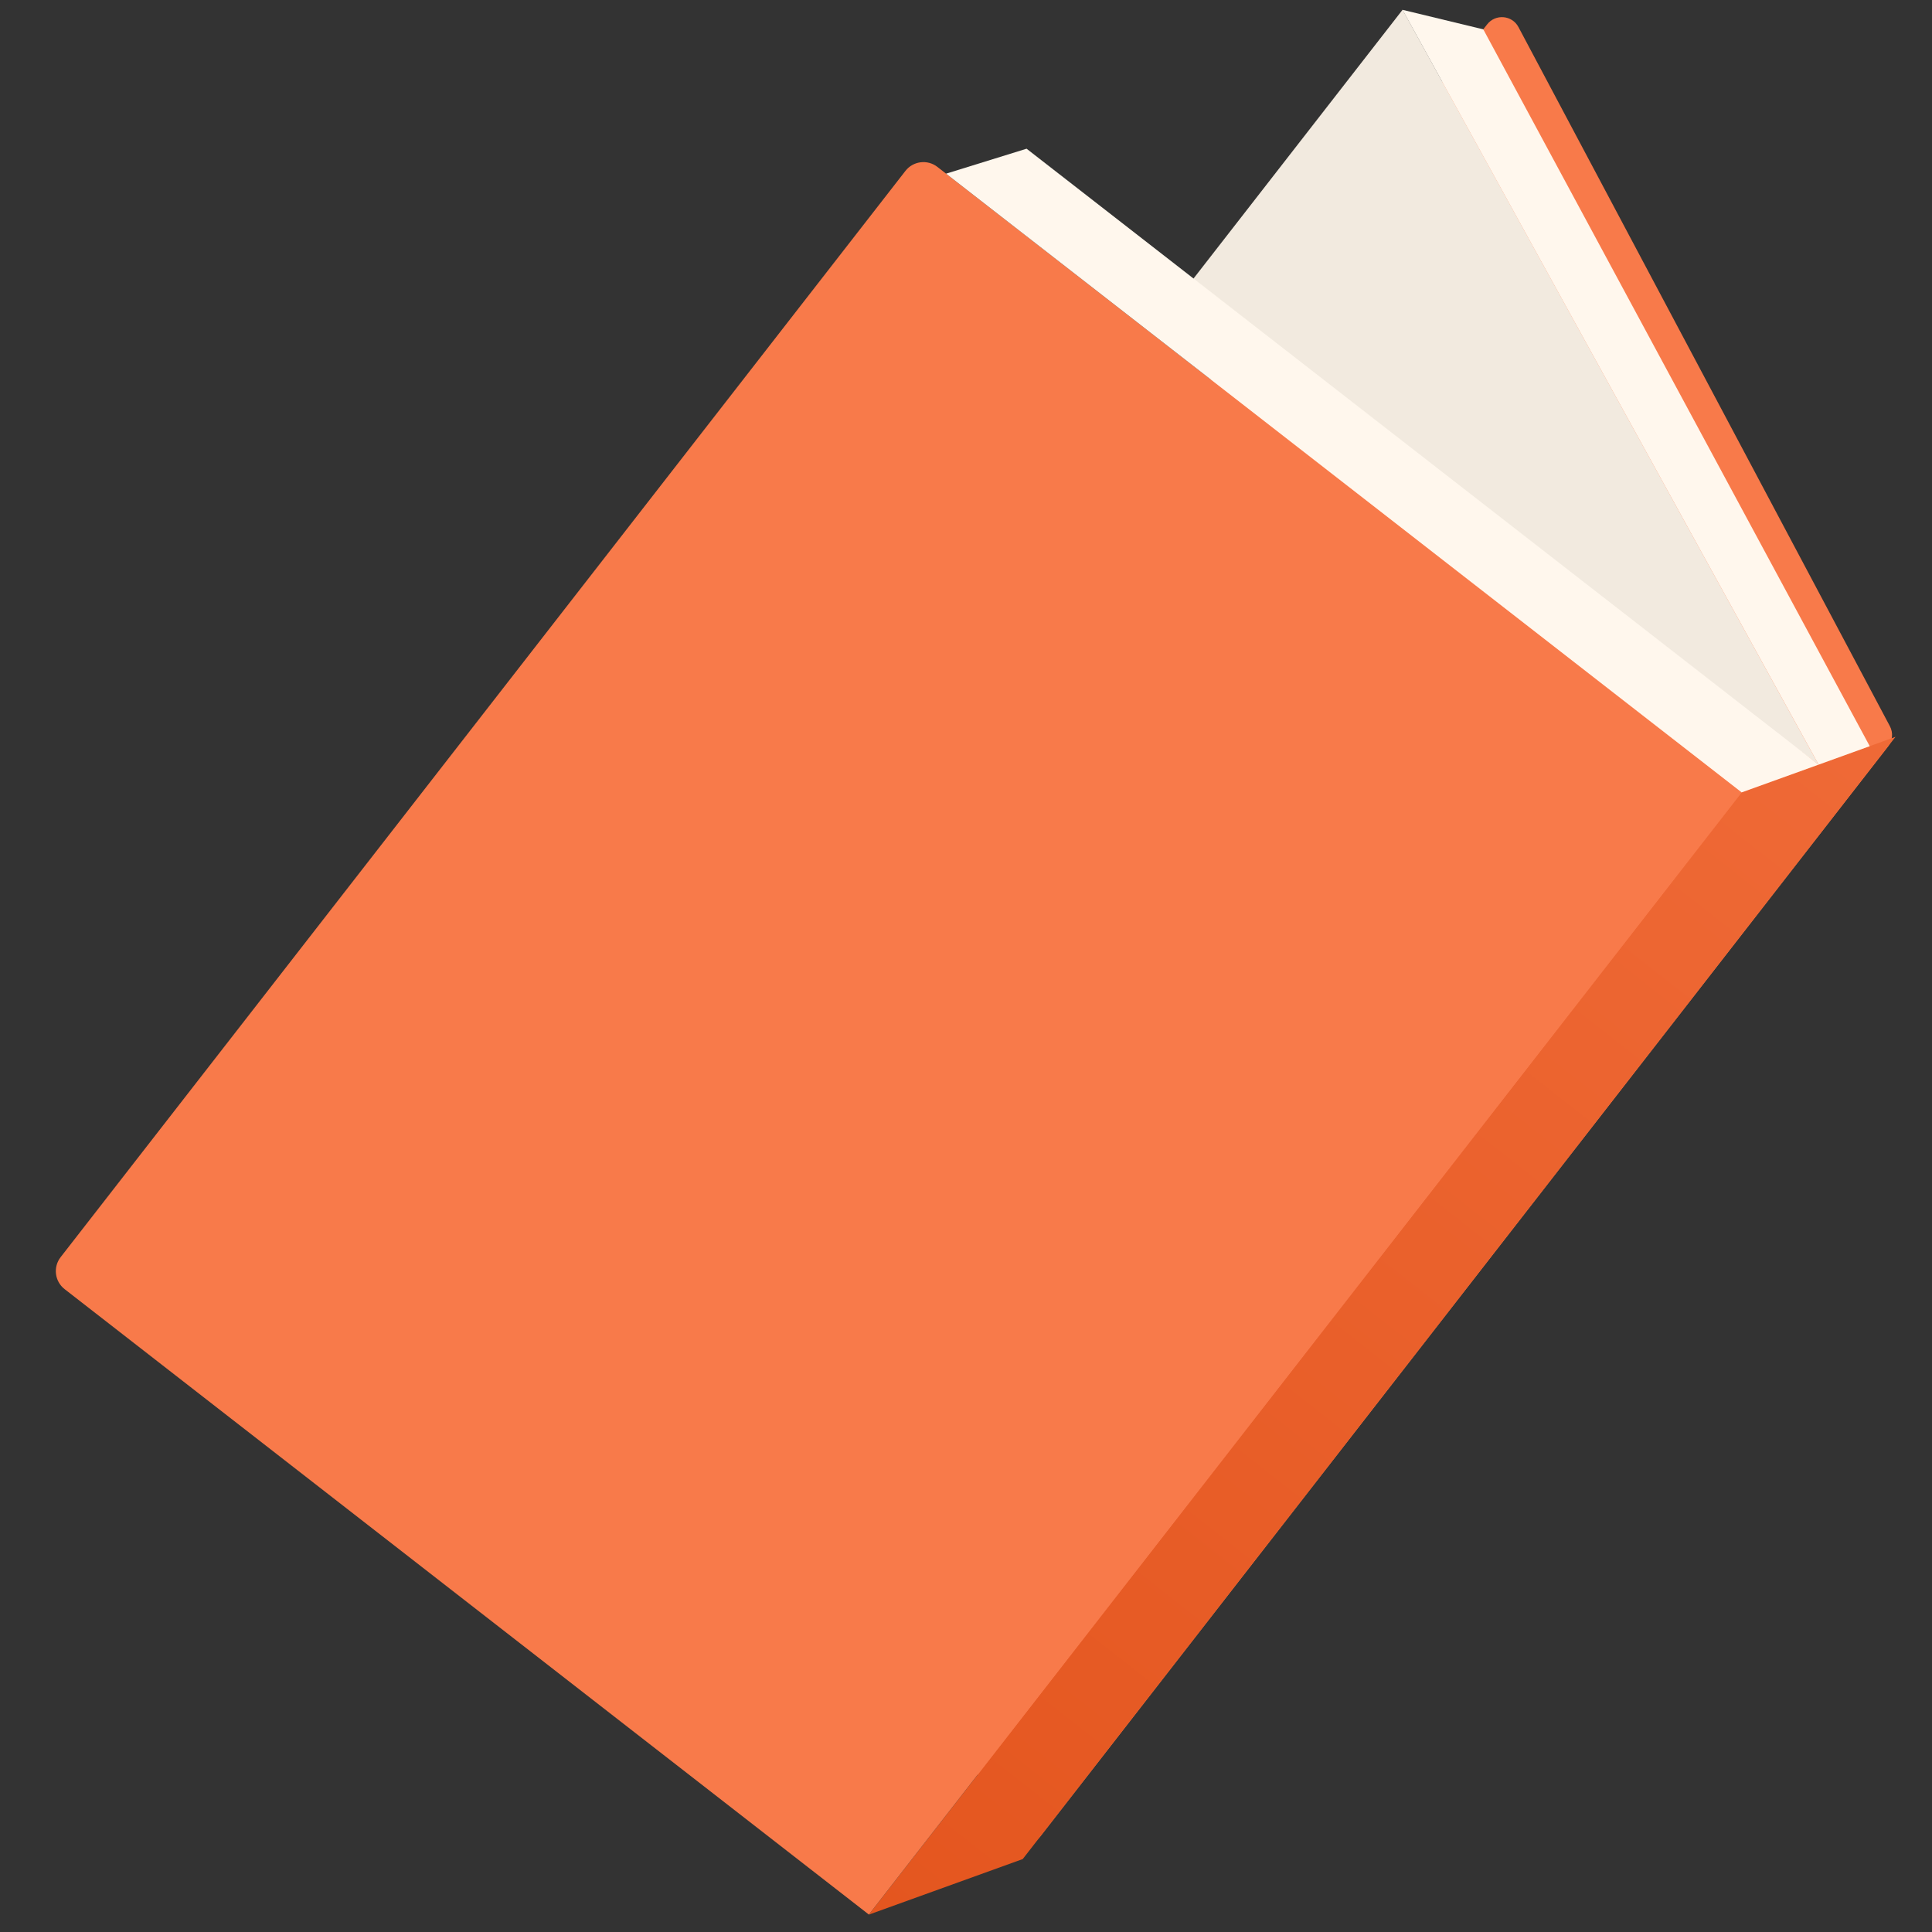
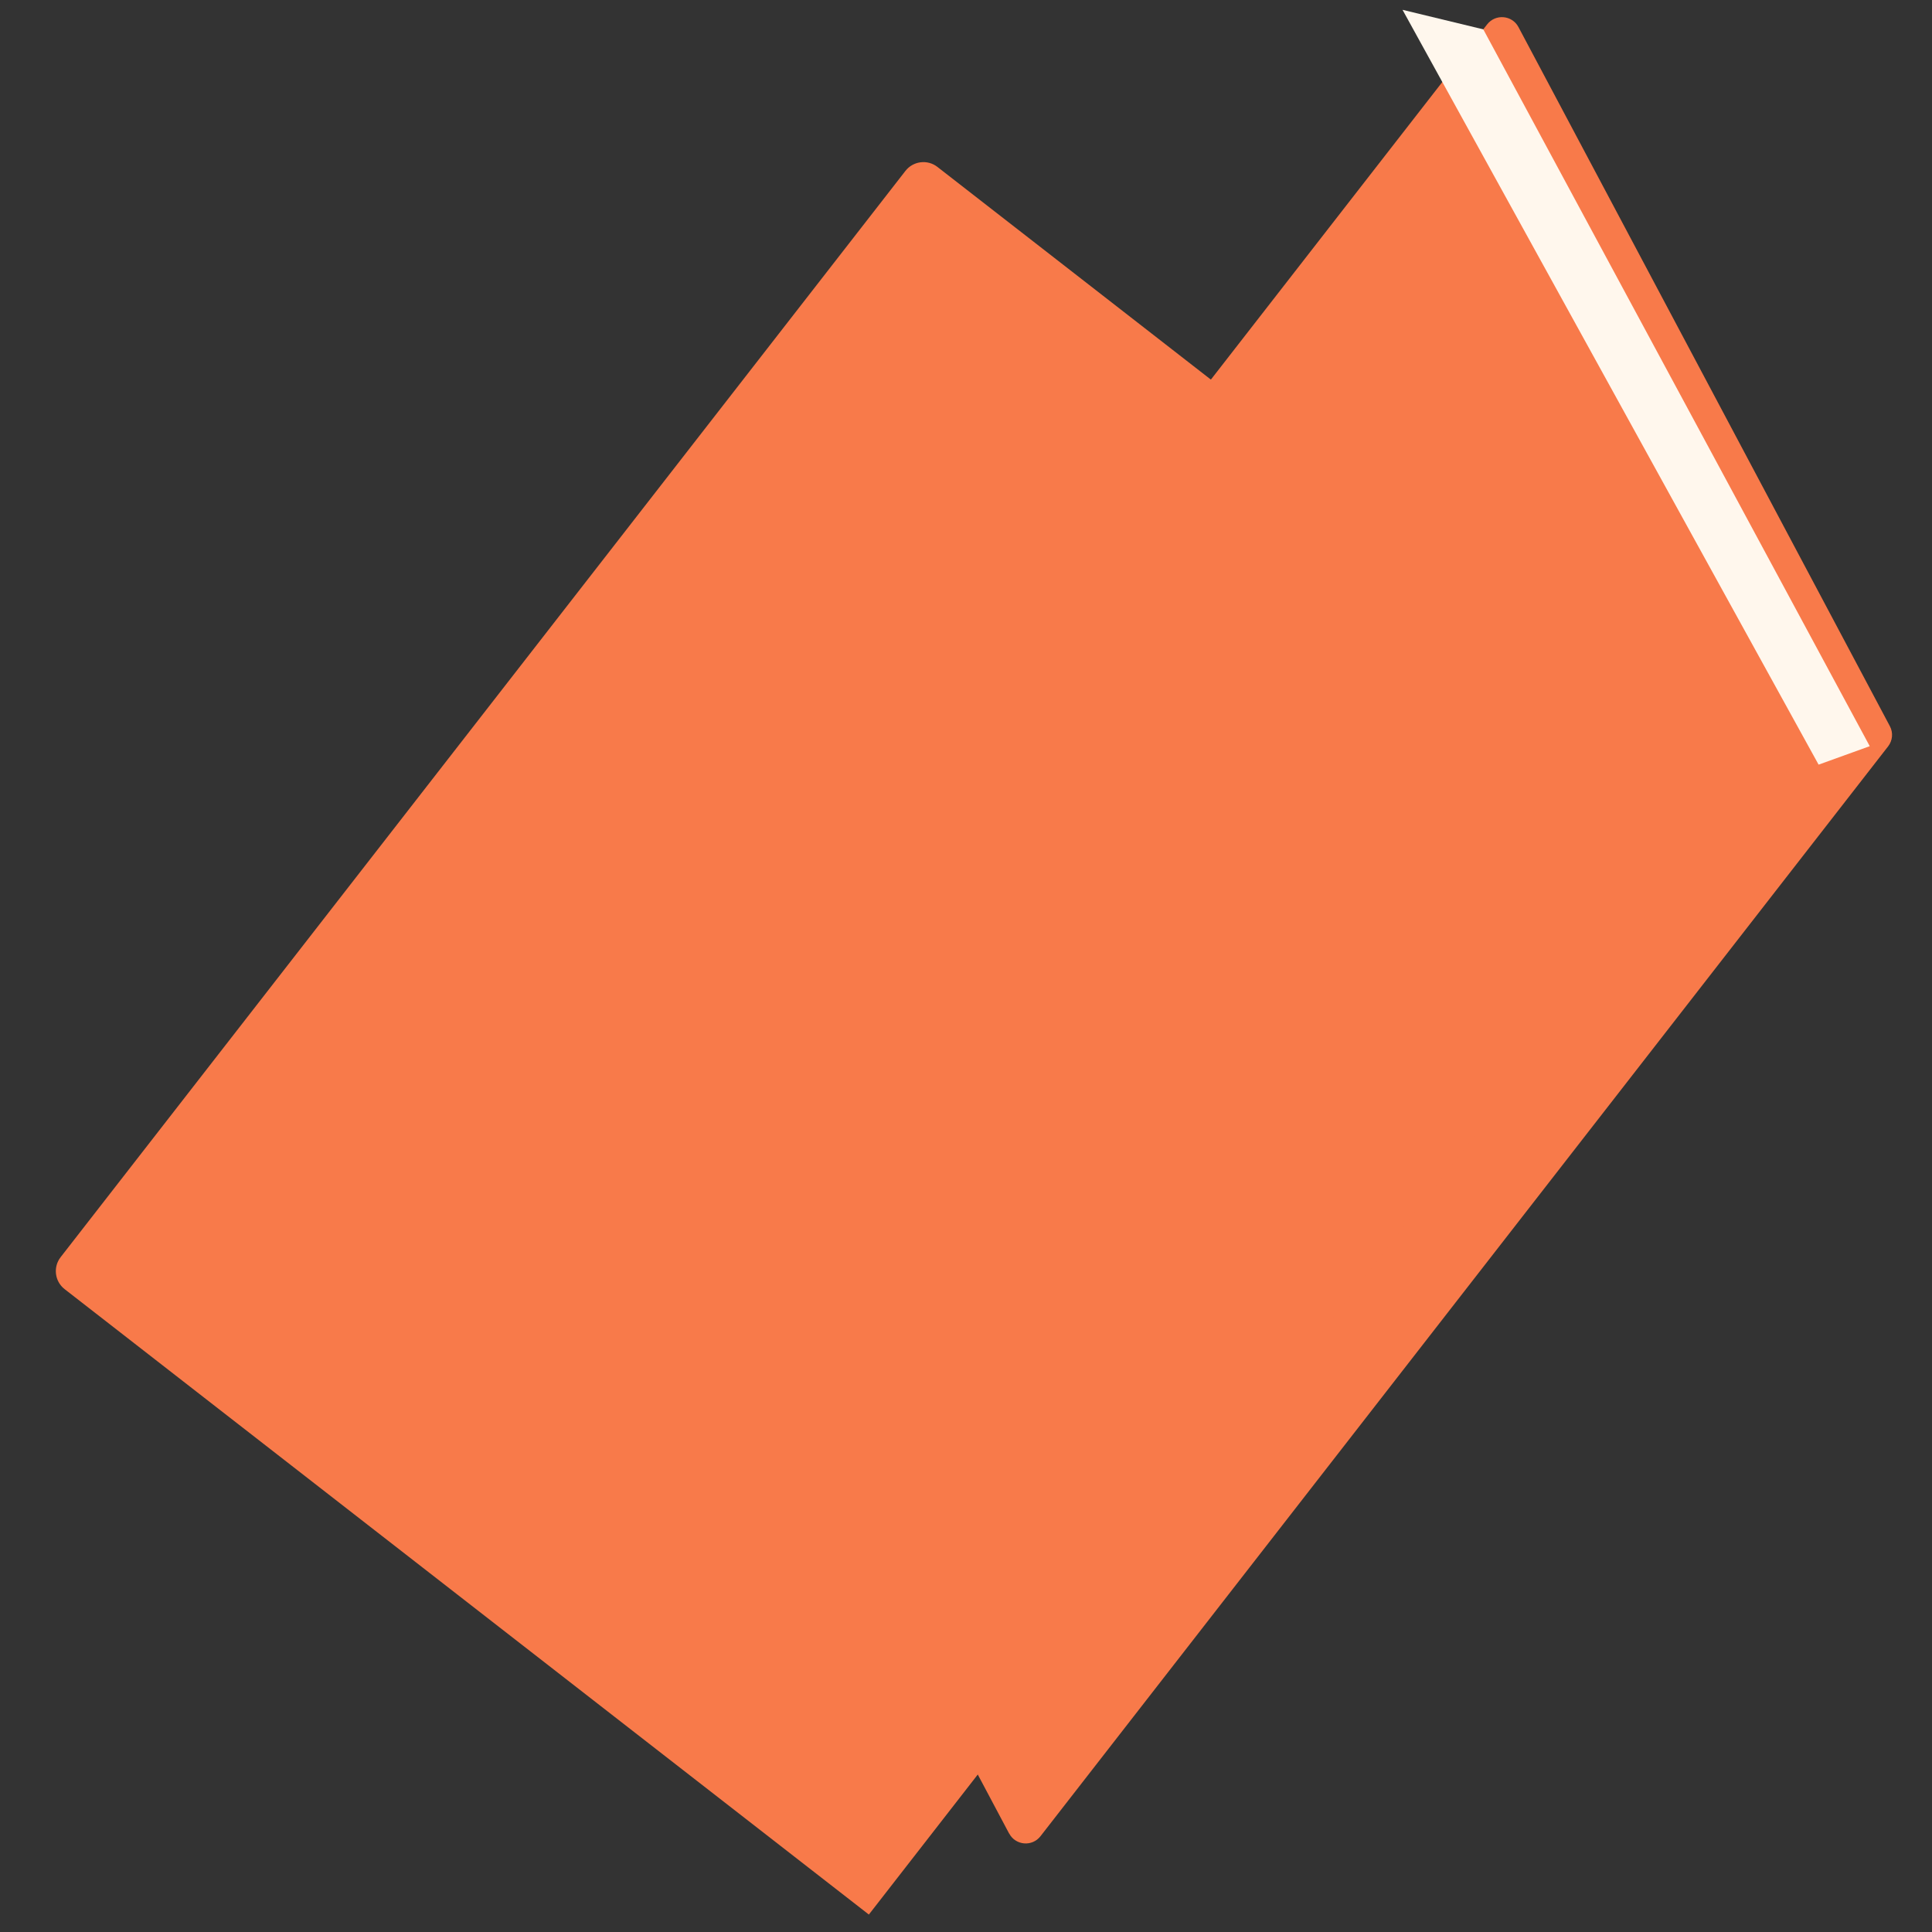
<svg xmlns="http://www.w3.org/2000/svg" width="36" height="36" viewBox="0 0 36 36" fill="none">
  <rect x="0" y="0" width="36" height="36" fill="#333333" stroke="none" />
  <g clip-path="url(#clip0_1966_4450)">
    <path d="M18.804 34.166L11.884 21.14C11.819 21.018 11.832 20.87 11.917 20.762L27.711 0.454C27.866 0.255 28.176 0.281 28.294 0.504L35.215 13.531C35.28 13.652 35.266 13.8 35.182 13.908L19.388 34.215C19.233 34.415 18.923 34.388 18.805 34.165L18.804 34.166Z" fill="#F87A4A" />
-     <path d="M19.057 34.641L16.19 35.676L32.453 14.765L35.32 13.73L19.057 34.641Z" fill="url(#paint0_linear_1966_4450)" />
-     <path d="M26.135 0.182L22.063 5.417L33.887 14.248L26.135 0.182Z" fill="#F2EADF" />
    <path d="M33.887 14.248L34.84 13.904L27.639 0.547L26.134 0.183L33.887 14.248Z" fill="#FFF7ED" />
    <path d="M17.467 3.11L32.453 14.765L16.19 35.675L1.204 24.021C1.019 23.877 0.986 23.61 1.13 23.425L16.871 3.185C17.015 3 17.282 2.966 17.467 3.11Z" fill="#F87A4A" />
-     <path d="M33.887 14.248L19.129 2.771L17.629 3.236L32.453 14.765L33.887 14.248Z" fill="#FFF7ED" />
  </g>
  <defs>
    <linearGradient id="paint0_linear_1966_4450" x1="49.651" y1="-5.611" x2="16.832" y2="36.175" gradientUnits="userSpaceOnUse">
      <stop stop-color="#F87A4A" />
      <stop offset="1" stop-color="#E4561F" />
    </linearGradient>
    <clipPath id="clip0_1966_4450">
      <rect width="36" height="36" fill="white" />
    </clipPath>
  </defs>
</svg>